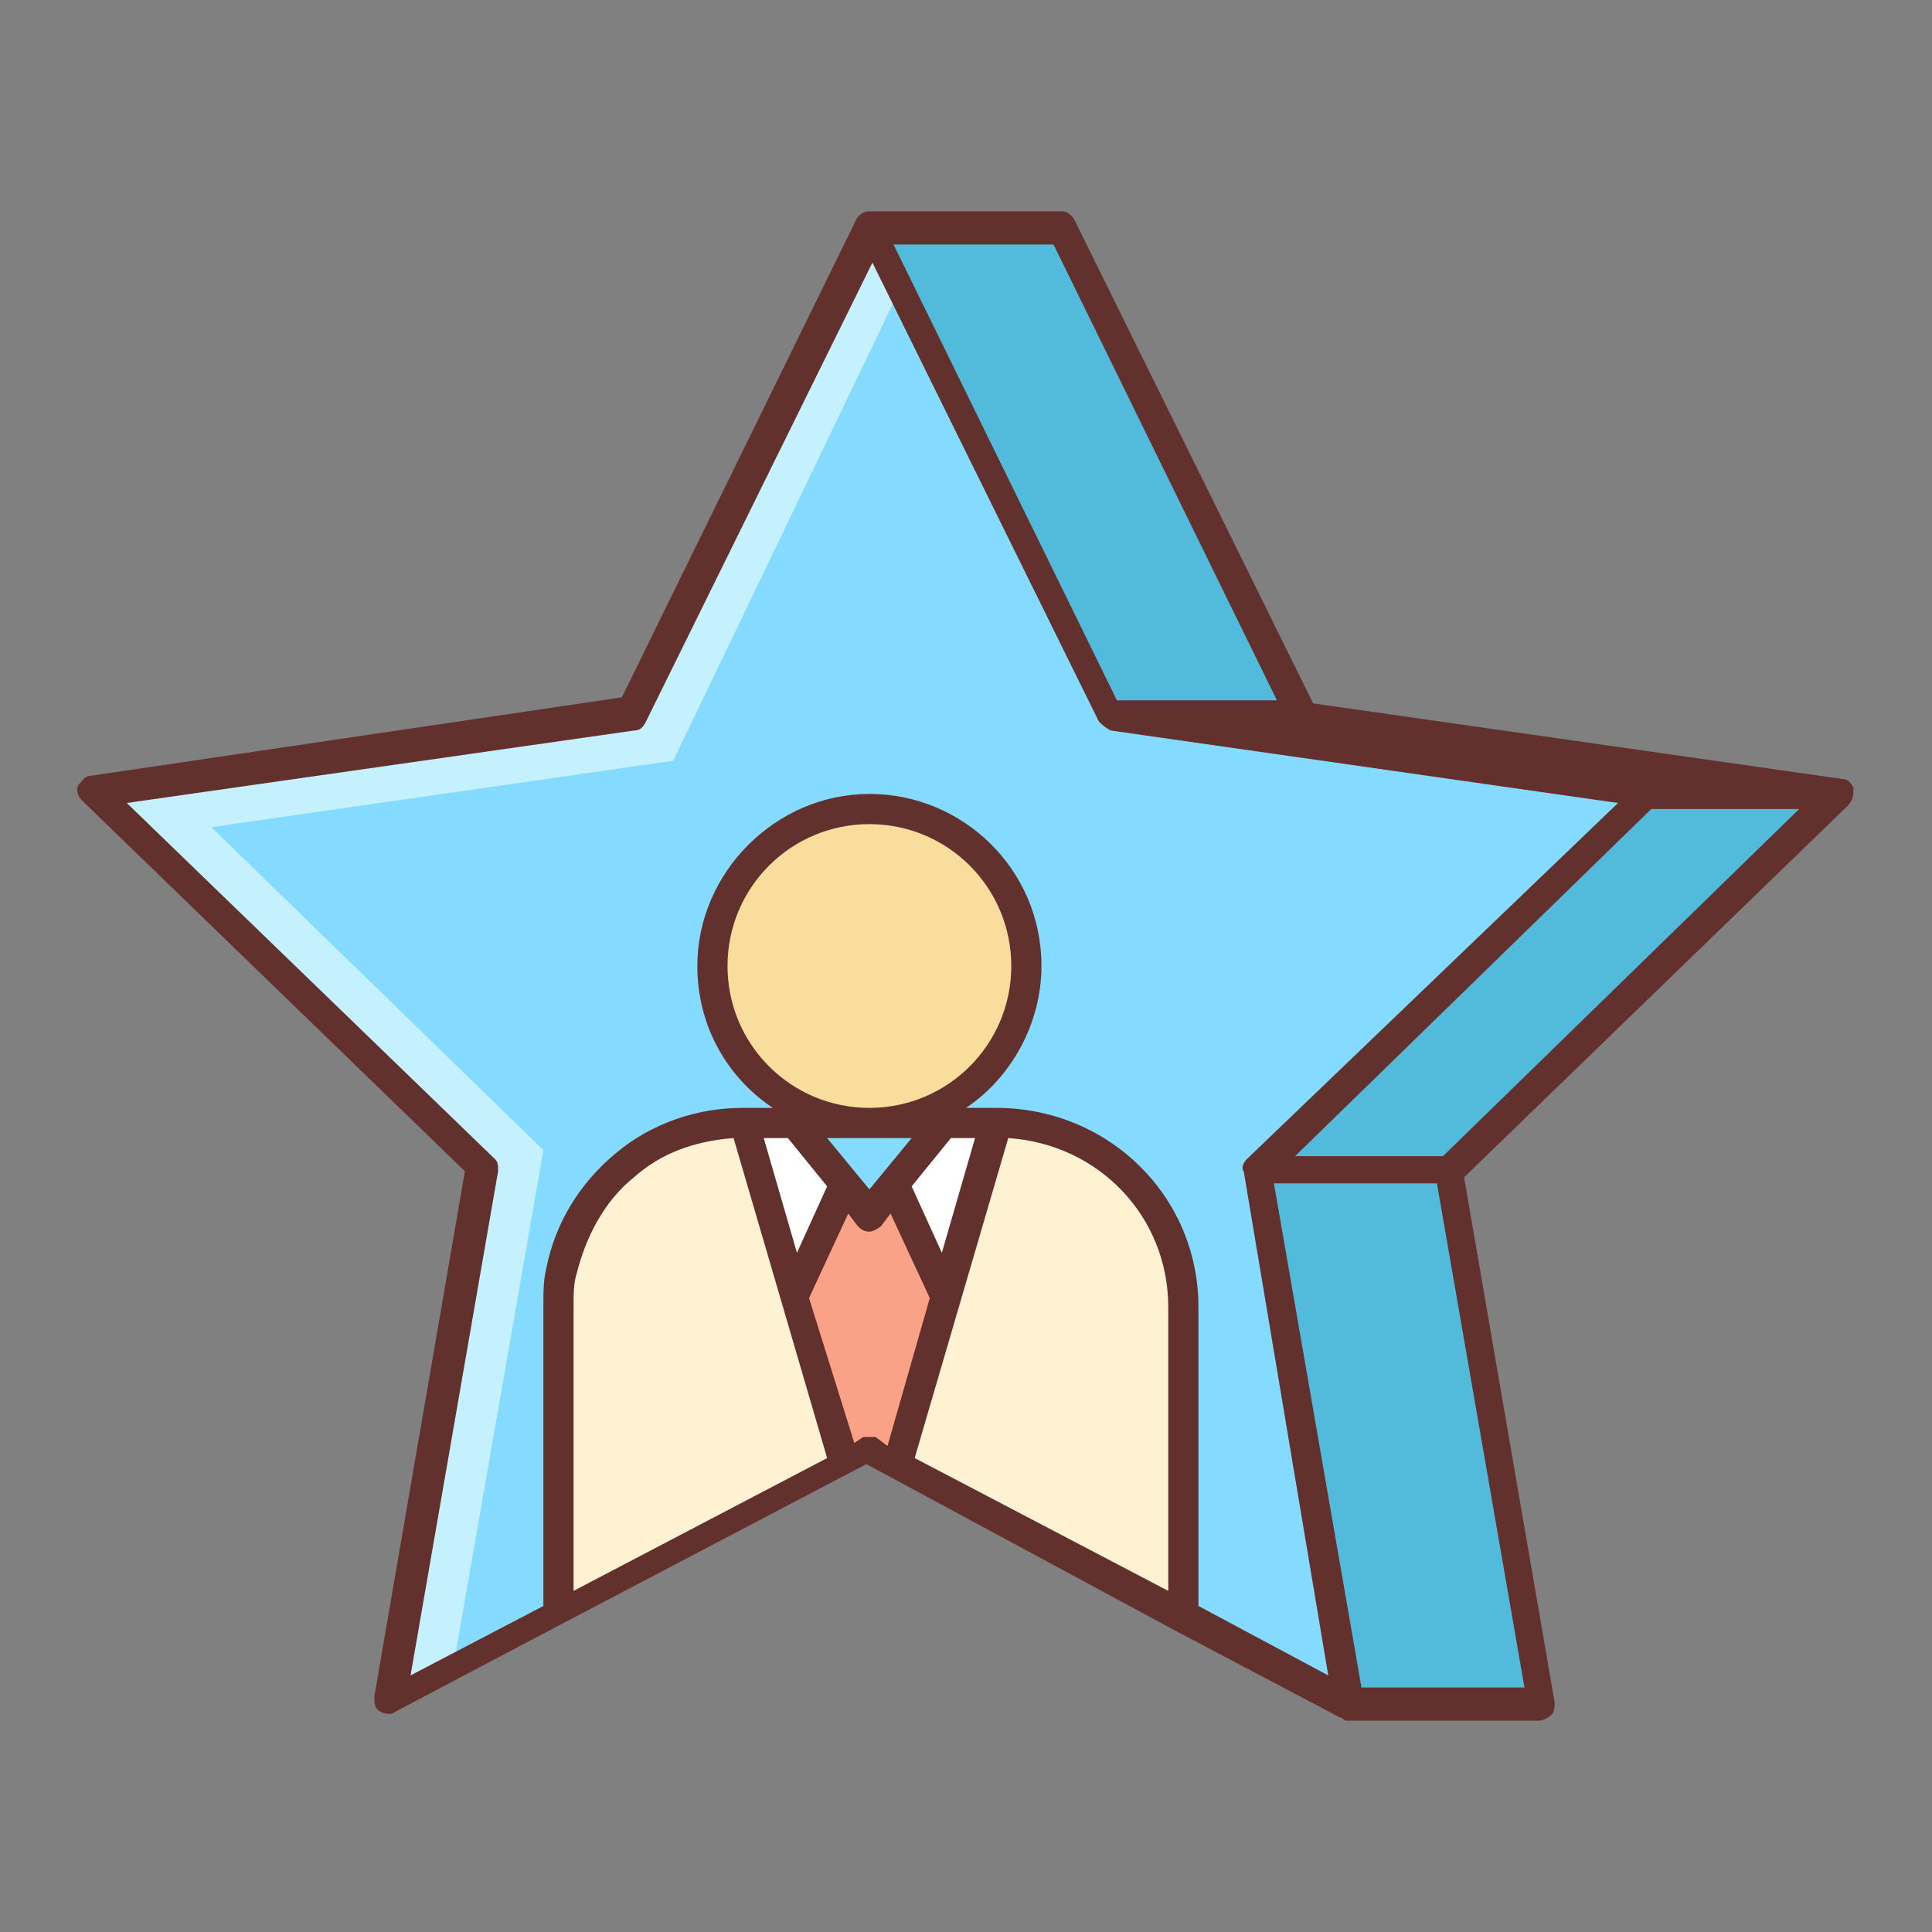
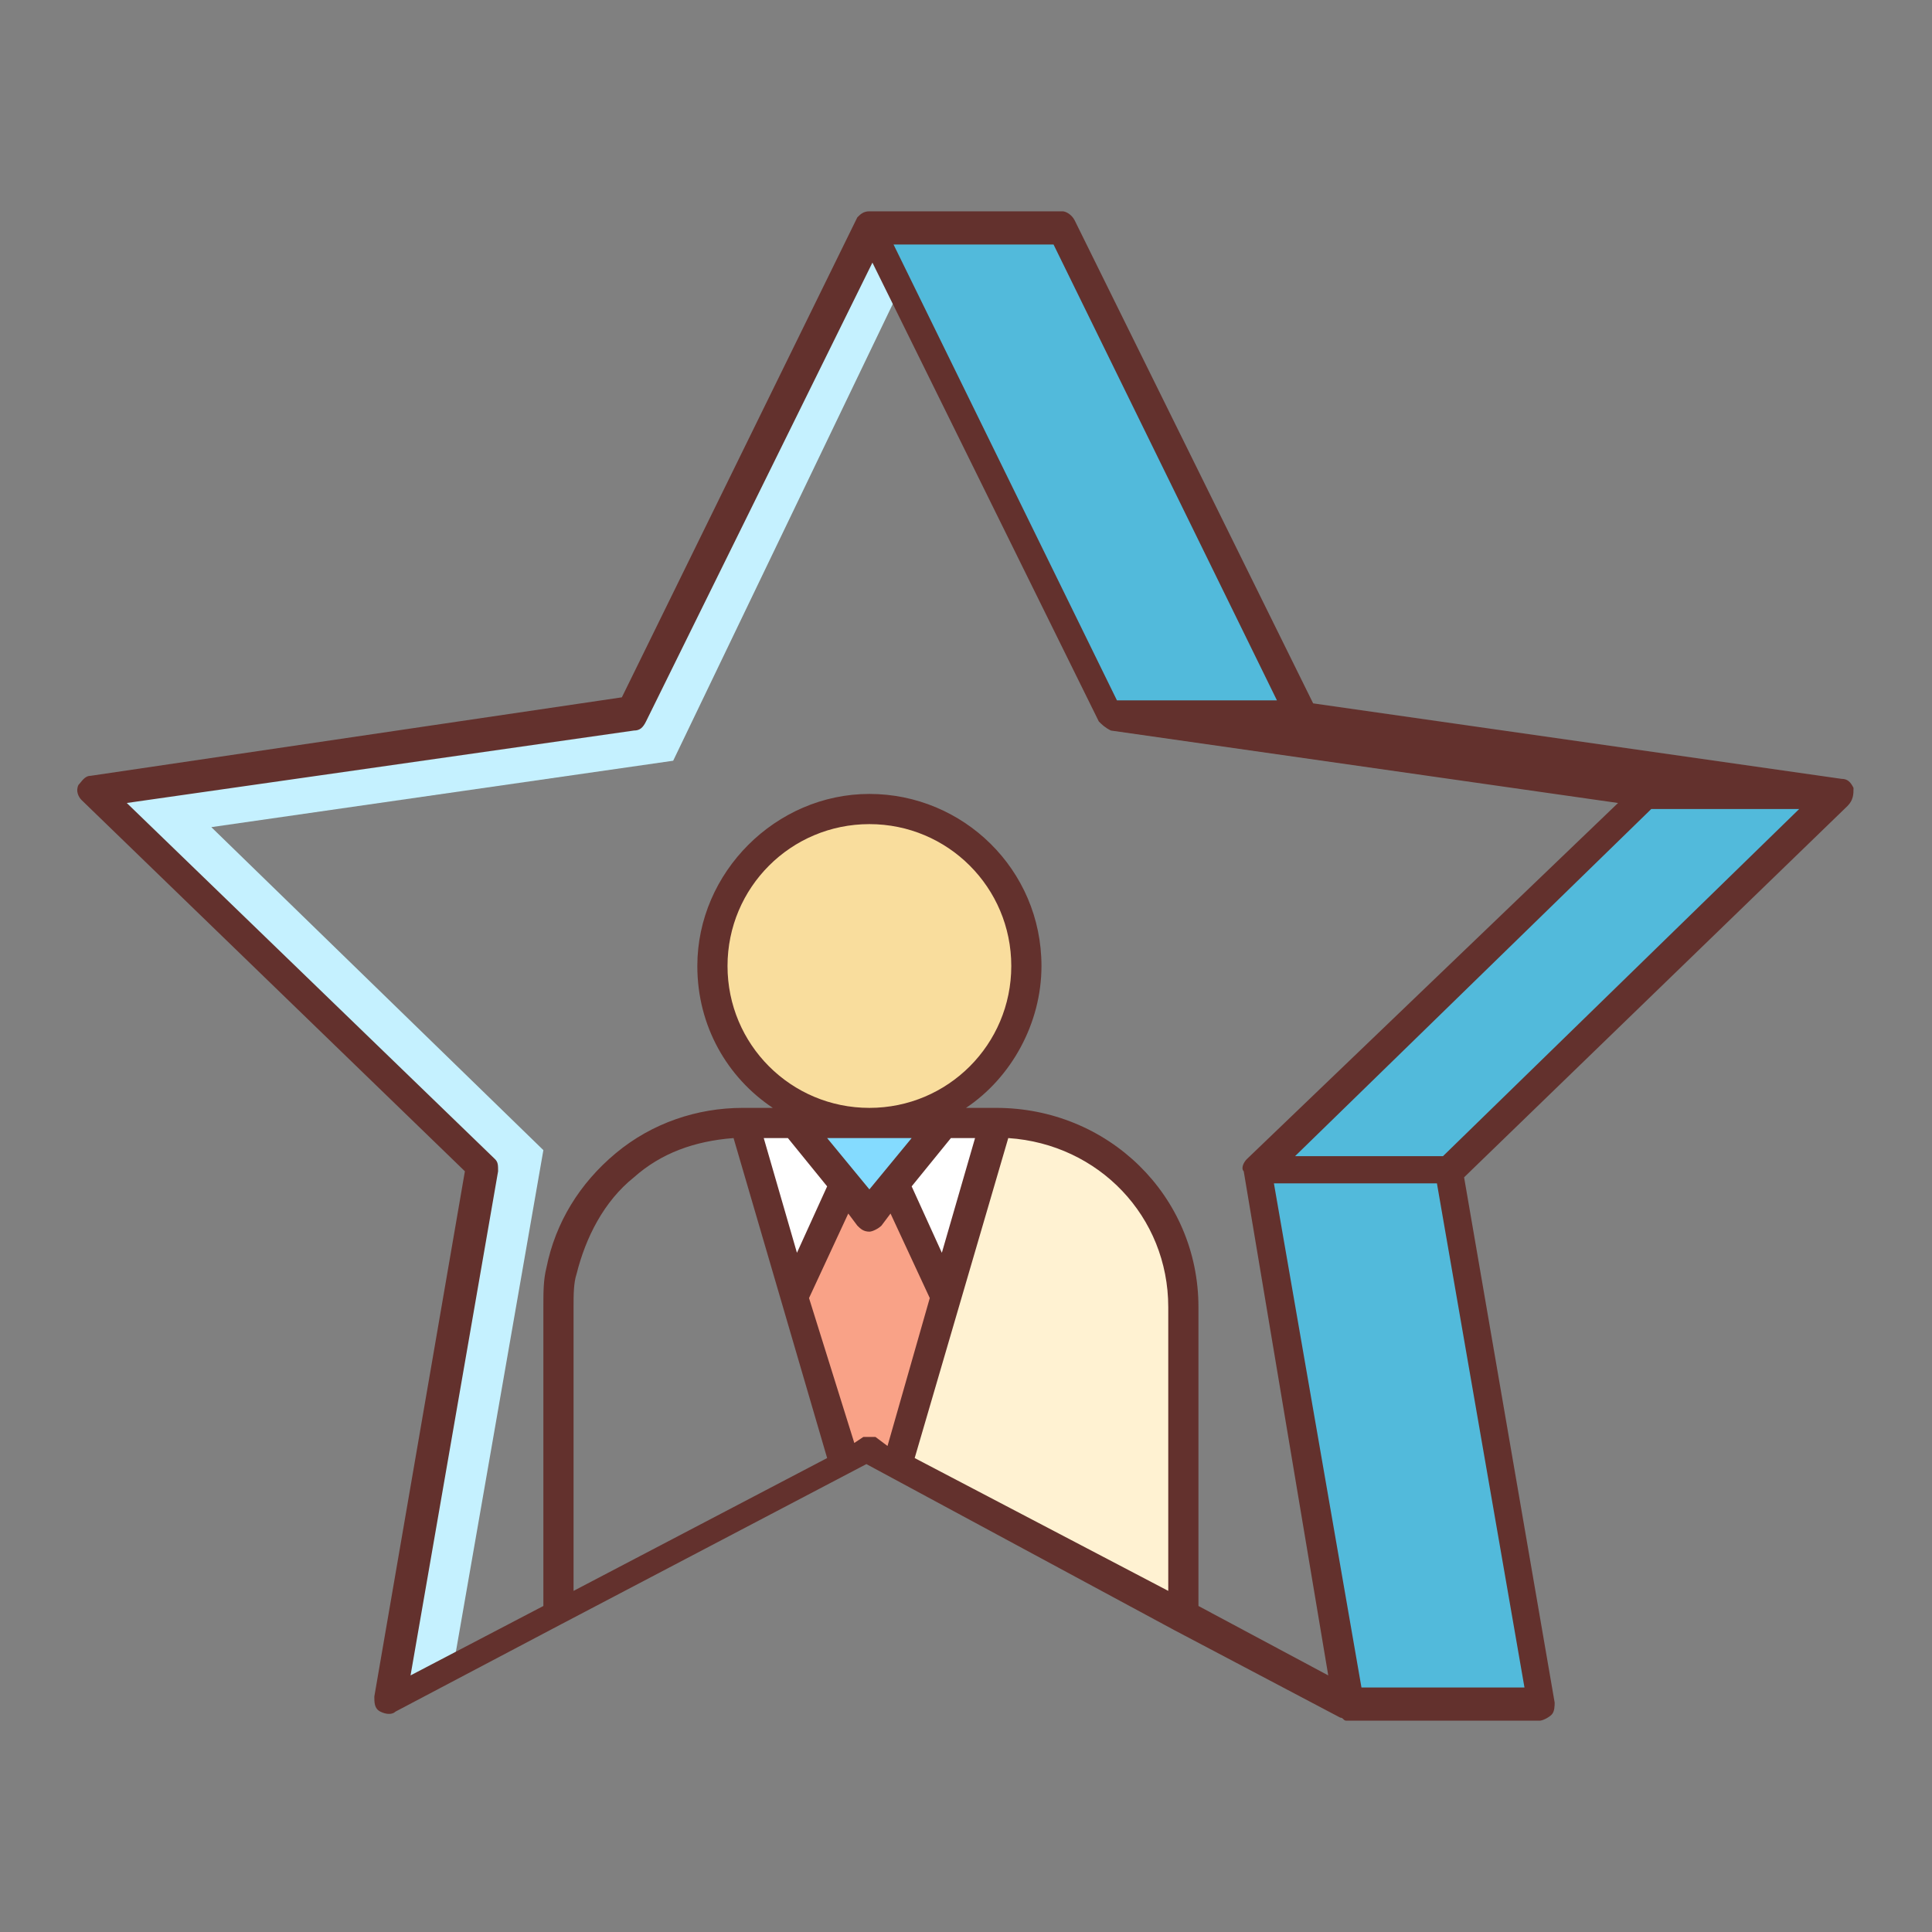
<svg xmlns="http://www.w3.org/2000/svg" id="Layer_1" enable-background="new 0 0 64 64" viewBox="0 0 64 64">
  <rect x="0" y="0" width="64" height="64" fill="#808080" stroke="none" />
  <g id="Layer_2_1_">
    <g>
      <g>
-         <path d="m28.8 7.6 8 16 17.7 2.6-12.8 12.6 3 17.6-15.9-8.3-15.9 8.3 3.1-17.6-12.9-12.6 17.8-2.6z" fill="#84dbff" />
-       </g>
+         </g>
      <g>
        <g>
          <path d="m15 55.3 3-17.2-11-10.7 15.3-2.2 7.5-15.6-1-2-7.9 16-17.8 2.6 12.9 12.6-3.1 17.6z" fill="#c5f1ff" />
        </g>
      </g>
      <g>
        <path d="m33 37.2-1.7 5.8-1.6 5.6 9.5 5v-10.3c0-3.4-2.8-6.1-6.2-6.1z" fill="#fff2d2" />
      </g>
      <g>
        <path d="m27.9 48.6-1.6-5.6 1.7-3.8.8 1 .8-1 1.7 3.7 1.7-5.8h-7.4c-.3 0-.7 0-1 .1z" fill="#fff" />
      </g>
      <g>
-         <path d="m24.7 37.3c-1.6-.1-2.9.4-4 1.3s-1.8 2.1-2.1 3.5c-.1.4-.1.8-.1 1.2v10.2l1.1-.6 8.4-4.4z" fill="#fff2d2" />
-       </g>
+         </g>
      <g>
        <path d="m29.7 48.6 1.6-5.7-1.7-3.7-.8 1-.8-1-1.7 3.8 1.6 5.6.9-.5z" fill="#f9a287" />
      </g>
      <g>
        <path d="m60.9 26.2-17.8-2.6-7.9-16h-6.4l8 16 17.7 2.6-12.8 12.6 3 17.6h6.4l-3.1-17.6z" fill="#52badb" />
      </g>
      <g>
        <circle cx="28.8" cy="31.9" fill="#f9dd9d" r="5.2" />
      </g>
      <g>
        <path d="m28.8 40.2 2.5-3h-5z" fill="#84dbff" />
      </g>
      <g>
        <path d="m20.7 38.6c-1.1.9-1.8 2.1-2.1 3.5.3-1.4 1-2.7 2.1-3.5z" fill="#fff" />
      </g>
      <g>
        <path d="m31.3 42.9 1.7-5.7z" fill="#fff" />
      </g>
      <g>
        <path d="m29.7 48.6 1.6-5.7z" fill="#f9a287" />
      </g>
      <g>
        <path d="m29.7 48.6 1.6-5.7z" fill="#f9a287" />
      </g>
      <path d="m61.4 26.1c-.1-.2-.2-.3-.4-.3l-17.5-2.5-7.9-16c-.1-.2-.3-.3-.4-.3h-6.4c-.2 0-.3.1-.4.2l-7.8 15.9-17.6 2.6c-.2 0-.3.2-.4.3-.1.2 0 .4.1.5l12.7 12.3-3 17.4c0 .2 0 .4.2.5s.4.1.5 0l5.5-2.9 10.1-5.3 10.2 5.5 5.5 2.9c.1 0 .1.1.2.1h6.4c.1 0 .3-.1.4-.2s.1-.3.1-.4l-3-17.4 12.7-12.3c.2-.2.2-.4.2-.6zm-26.5-18 7.4 15.1h-5.3l-7.4-15.1zm3.8 44.6-8.4-4.4 3.1-10.6c3 .2 5.3 2.6 5.3 5.6zm-7.5-11.2-1-2.2 1.3-1.6h.8zm-3.8-3.8h2.8l-1.4 1.7zm-1.3 0 1.3 1.6-1 2.2-1.1-3.8zm-1.8 0 3.1 10.6-8.4 4.4v-9.4c0-.4 0-.8.1-1.1.3-1.2.9-2.4 1.9-3.2.9-.8 2-1.2 3.3-1.3zm4.3 9.9-.3.2-1.5-4.8 1.3-2.8.3.4c.1.1.2.2.4.2.1 0 .3-.1.4-.2l.3-.4 1.3 2.8-1.4 4.9-.4-.3c-.1 0-.3 0-.4 0zm11.1 5.6v-9.9c0-3.7-3-6.6-6.7-6.6h-1c1.5-1 2.5-2.8 2.5-4.7 0-3.2-2.6-5.7-5.7-5.7s-5.7 2.6-5.7 5.7c0 2 1 3.7 2.5 4.7h-1c-1.5 0-3 .5-4.2 1.5s-2 2.3-2.3 3.8c-.1.4-.1.8-.1 1.3v9.9l-4.4 2.3 2.9-16.7c0-.2 0-.3-.1-.4l-12.2-11.8 16.8-2.4c.2 0 .3-.1.4-.3l7.5-15.2 7.5 15.2c.1.1.2.2.4.3l16.8 2.4-12.3 11.8c-.1.1-.2.3-.1.4l2.8 16.7zm-10.9-16.5c-2.6 0-4.7-2.1-4.7-4.7s2.1-4.7 4.7-4.7 4.7 2.1 4.7 4.7-2.1 4.7-4.7 4.7zm21.7 19.2h-5.4l-2.9-16.7h5.4zm-2.7-17.6h-4.9l11.8-11.5h4.9z" fill="#63312d" />
    </g>
  </g>
</svg>